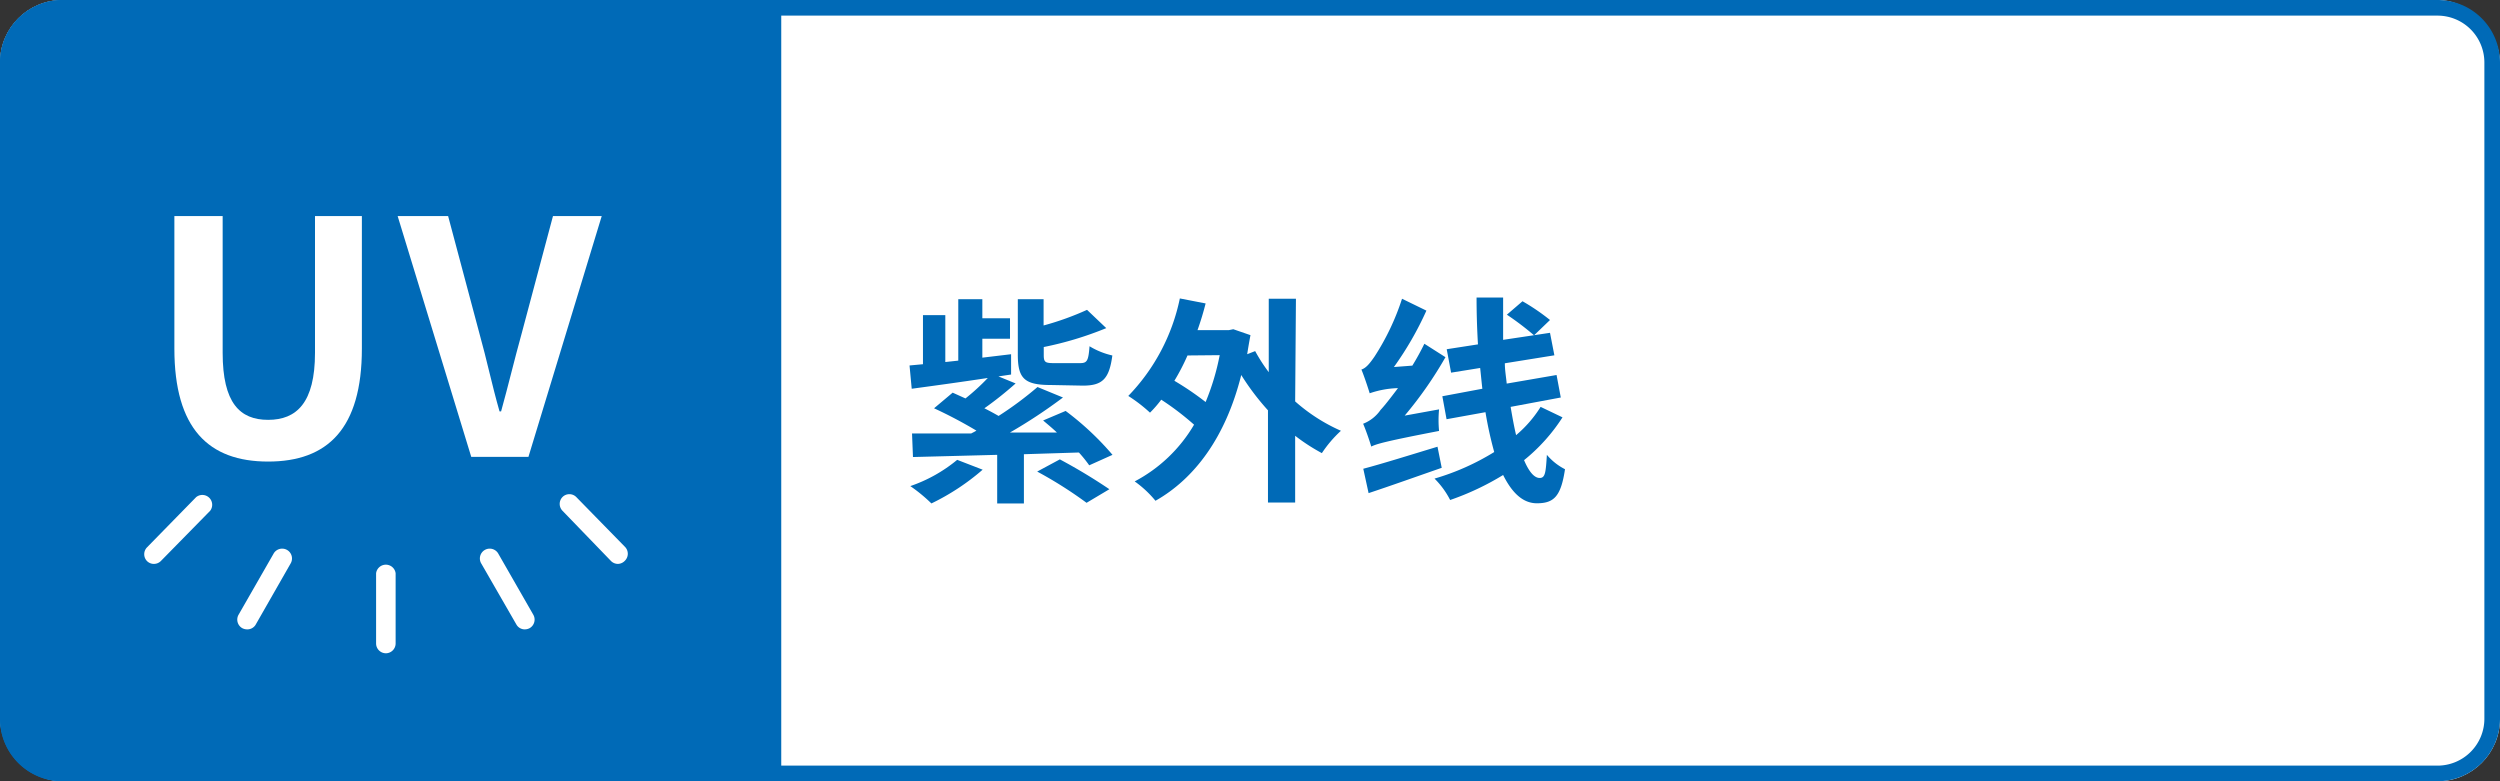
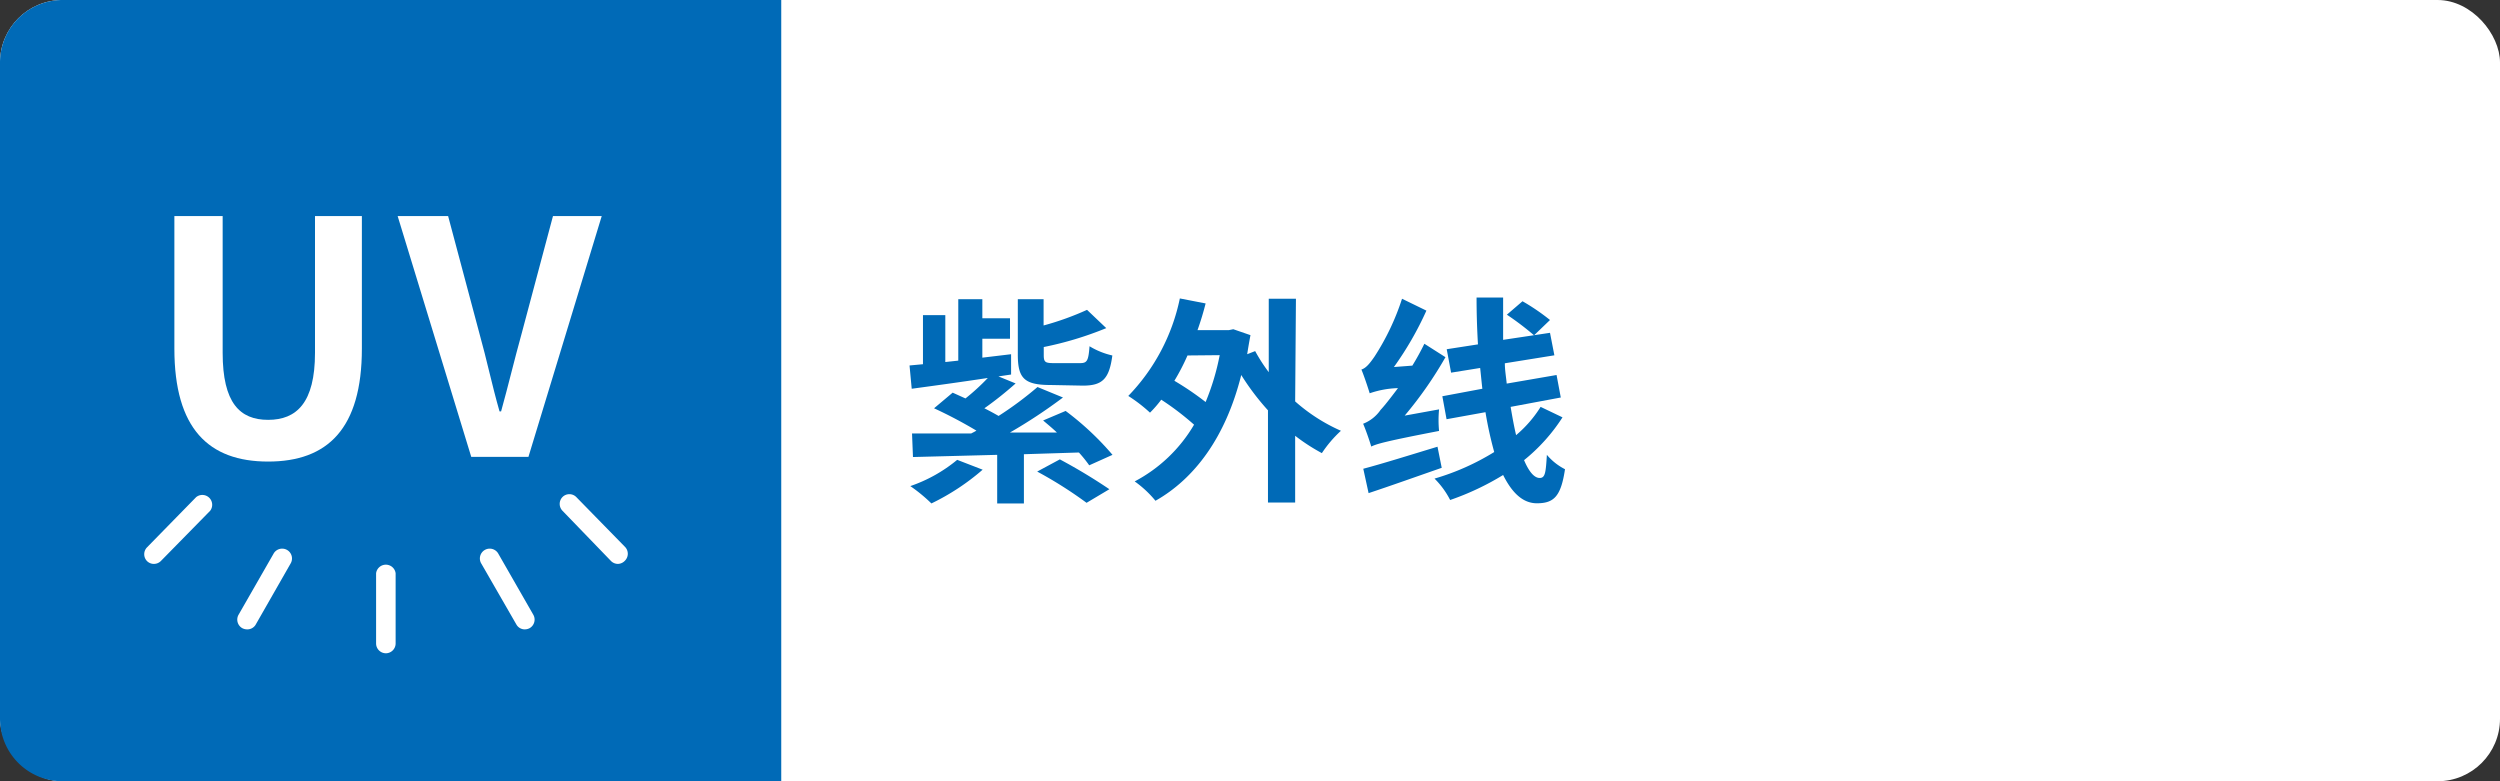
<svg xmlns="http://www.w3.org/2000/svg" viewBox="0 0 160 50">
  <rect x="0" y="0" width="160" height="50" fill="#333333" stroke="none" />
  <defs>
    <style>.cls-1{fill:#fff;}.cls-2{fill:#006ab7;}.cls-3{isolation:isolate;}</style>
  </defs>
  <g id="レイヤー_2" data-name="レイヤー 2">
    <g id="text">
      <rect id="パス_13135" data-name="パス 13135" class="cls-1" width="160" height="50" rx="4" />
      <g id="パス_13135-2" data-name="パス 13135">
-         <path class="cls-2" d="M156,1a3,3,0,0,1,3,3V46a3,3,0,0,1-3,3H4a3,3,0,0,1-3-3V4A3,3,0,0,1,4,1H156m0-1H4A4,4,0,0,0,0,4V46a4,4,0,0,0,4,4H156a4,4,0,0,0,4-4V4a4,4,0,0,0-4-4Z" />
-       </g>
+         </g>
      <path id="パス_13135-3" data-name="パス 13135" class="cls-2" d="M4,0H50V50H4a4,4,0,0,1-4-4V4A4,4,0,0,1,4,0Z" />
      <path class="cls-1" d="M11.16,22.31V13.83h3.09v8.75c0,3.21,1.1,4.29,2.91,4.29s3-1.08,3-4.29V13.83h3v8.48c0,5.12-2.19,7.23-6,7.23S11.16,27.43,11.16,22.31Z" />
      <path class="cls-1" d="M25.45,13.83h3.23l2,7.5c.48,1.71.79,3.25,1.29,5h.1c.48-1.73.84-3.27,1.32-5l2-7.5h3.12L33.82,29.24H30.16Z" />
      <path class="cls-1" d="M24.7,41.81a.63.63,0,0,1-.63-.63V36.69a.63.63,0,0,1,1.25,0v4.49A.63.63,0,0,1,24.7,41.81Z" />
      <path class="cls-1" d="M15.81,40.28a.68.68,0,0,1-.31-.08.63.63,0,0,1-.23-.86l2.23-3.89a.63.63,0,1,1,1.09.63L16.35,40A.62.62,0,0,1,15.81,40.28Z" />
      <path class="cls-1" d="M9.85,36.09a.62.62,0,0,1-.44-.18.63.63,0,0,1,0-.88l3.14-3.21a.63.63,0,0,1,.9.87L10.3,35.9A.63.63,0,0,1,9.85,36.09Z" />
      <path class="cls-1" d="M33.59,40.28a.61.61,0,0,1-.54-.31l-2.24-3.89a.63.63,0,1,1,1.09-.63l2.23,3.89a.63.63,0,0,1-.23.86A.68.68,0,0,1,33.59,40.28Z" />
      <path class="cls-1" d="M39.55,36.09a.63.63,0,0,1-.45-.19L36,32.69a.63.63,0,0,1,0-.88.62.62,0,0,1,.88,0L40,35a.63.63,0,0,1,0,.88A.64.64,0,0,1,39.55,36.09Z" />
      <g id="グループ_1706" data-name="グループ 1706">
        <g id="Bulb" class="cls-3">
          <g class="cls-3">
            <path class="cls-2" d="M69.71,29.78a8.18,8.18,0,0,0-.66-.82l-3.52.11v3.15H63.82V29.11l-5.39.14-.06-1.51,3.79,0c.11-.06.22-.11.33-.18a29.11,29.11,0,0,0-2.71-1.43l1.19-1,.82.37a14,14,0,0,0,1.43-1.31c-1.78.27-3.54.51-4.87.69l-.14-1.49.86-.08V20.17H60.5v3l.83-.09V19.15h1.54v1.22h1.77v1.31H62.87v1.21l1.84-.22,0,1.3-.81.12,1.1.45c-.63.56-1.33,1.12-2,1.59.32.16.63.33.91.49a22.39,22.39,0,0,0,2.49-1.85l1.63.67a33.7,33.7,0,0,1-3.39,2.24l3,0c-.29-.28-.6-.53-.88-.77l1.44-.61a18.29,18.29,0,0,1,3,2.81Zm-6.82.28a14.78,14.78,0,0,1-3.28,2.16,10.35,10.35,0,0,0-1.35-1.11,9.53,9.53,0,0,0,3-1.68Zm4.34-5.42c-1.7,0-2.09-.45-2.09-1.95V19.15h1.65v1.68a18.26,18.26,0,0,0,2.78-1L70.8,21a21.83,21.83,0,0,1-4,1.21v.51c0,.46.09.52.66.52h1.67c.45,0,.53-.16.6-1.08a4.86,4.86,0,0,0,1.46.59c-.2,1.52-.65,1.93-1.89,1.93Zm.6,4.76A35.54,35.54,0,0,1,71,31.31l-1.46.87a26.71,26.71,0,0,0-3.16-2Z" />
            <path class="cls-2" d="M82.89,25.69a11.23,11.23,0,0,0,2.93,1.88A7.69,7.69,0,0,0,84.6,29a12.17,12.17,0,0,1-1.71-1.11v4.27H81.15v-5.9A15.86,15.86,0,0,1,79.44,24c-1,4-3,6.64-5.49,8.05a6.84,6.84,0,0,0-1.33-1.24,9.57,9.57,0,0,0,3.8-3.63,17.72,17.72,0,0,0-2.1-1.6,7.4,7.4,0,0,1-.72.83,9.79,9.79,0,0,0-1.39-1.07,12.64,12.64,0,0,0,3.3-6.24l1.65.32c-.15.59-.32,1.15-.52,1.71h2l.29-.06,1.1.38c-.08.42-.15.83-.21,1.22l.51-.2a10.62,10.62,0,0,0,.87,1.35v-4.7h1.74ZM76,22.75a13.74,13.74,0,0,1-.84,1.62,18.84,18.84,0,0,1,2,1.36,15.33,15.33,0,0,0,.9-3Z" />
            <path class="cls-2" d="M92.1,26.2a7.27,7.27,0,0,0,0,1.38c-3.42.66-4,.83-4.34,1-.09-.31-.34-1.05-.52-1.46a2.43,2.43,0,0,0,1.12-.89c.22-.23.63-.75,1.11-1.39a6.06,6.06,0,0,0-1.81.33c-.09-.3-.35-1.09-.53-1.52.29-.09.53-.38.84-.83a15.6,15.6,0,0,0,1.76-3.7l1.56.76a20.78,20.78,0,0,1-2.08,3.61l1.18-.09A16.3,16.3,0,0,0,91.16,22l1.35.86a25,25,0,0,1-2.61,3.74Zm.17,3.74c-1.61.56-3.32,1.17-4.68,1.62L87.25,30c1.18-.31,3-.88,4.75-1.41ZM100,26.71a11.46,11.46,0,0,1-2.46,2.74c.3.71.64,1.14,1,1.14s.39-.36.46-1.48a3.7,3.7,0,0,0,1.16.92c-.26,1.73-.7,2.18-1.8,2.18-.91,0-1.6-.69-2.16-1.81A17.24,17.24,0,0,1,92.81,32a5.38,5.38,0,0,0-1-1.37,15.5,15.5,0,0,0,3.82-1.7,24.43,24.43,0,0,1-.56-2.55l-2.49.45-.27-1.47,2.56-.48c-.05-.43-.09-.88-.14-1.33l-1.86.3-.28-1.5,2-.31c-.06-1-.09-2-.09-3H96.2c0,.91,0,1.82,0,2.71l3-.45.28,1.44-3.17.51c0,.44.08.88.12,1.3L99.62,24l.27,1.44-3.21.6c.11.65.22,1.26.35,1.81a7.66,7.66,0,0,0,1.57-1.81Zm-1.82-5.25a18.28,18.28,0,0,0-1.74-1.32l1-.86a13.46,13.46,0,0,1,1.76,1.2Z" />
          </g>
        </g>
      </g>
    </g>
  </g>
</svg>